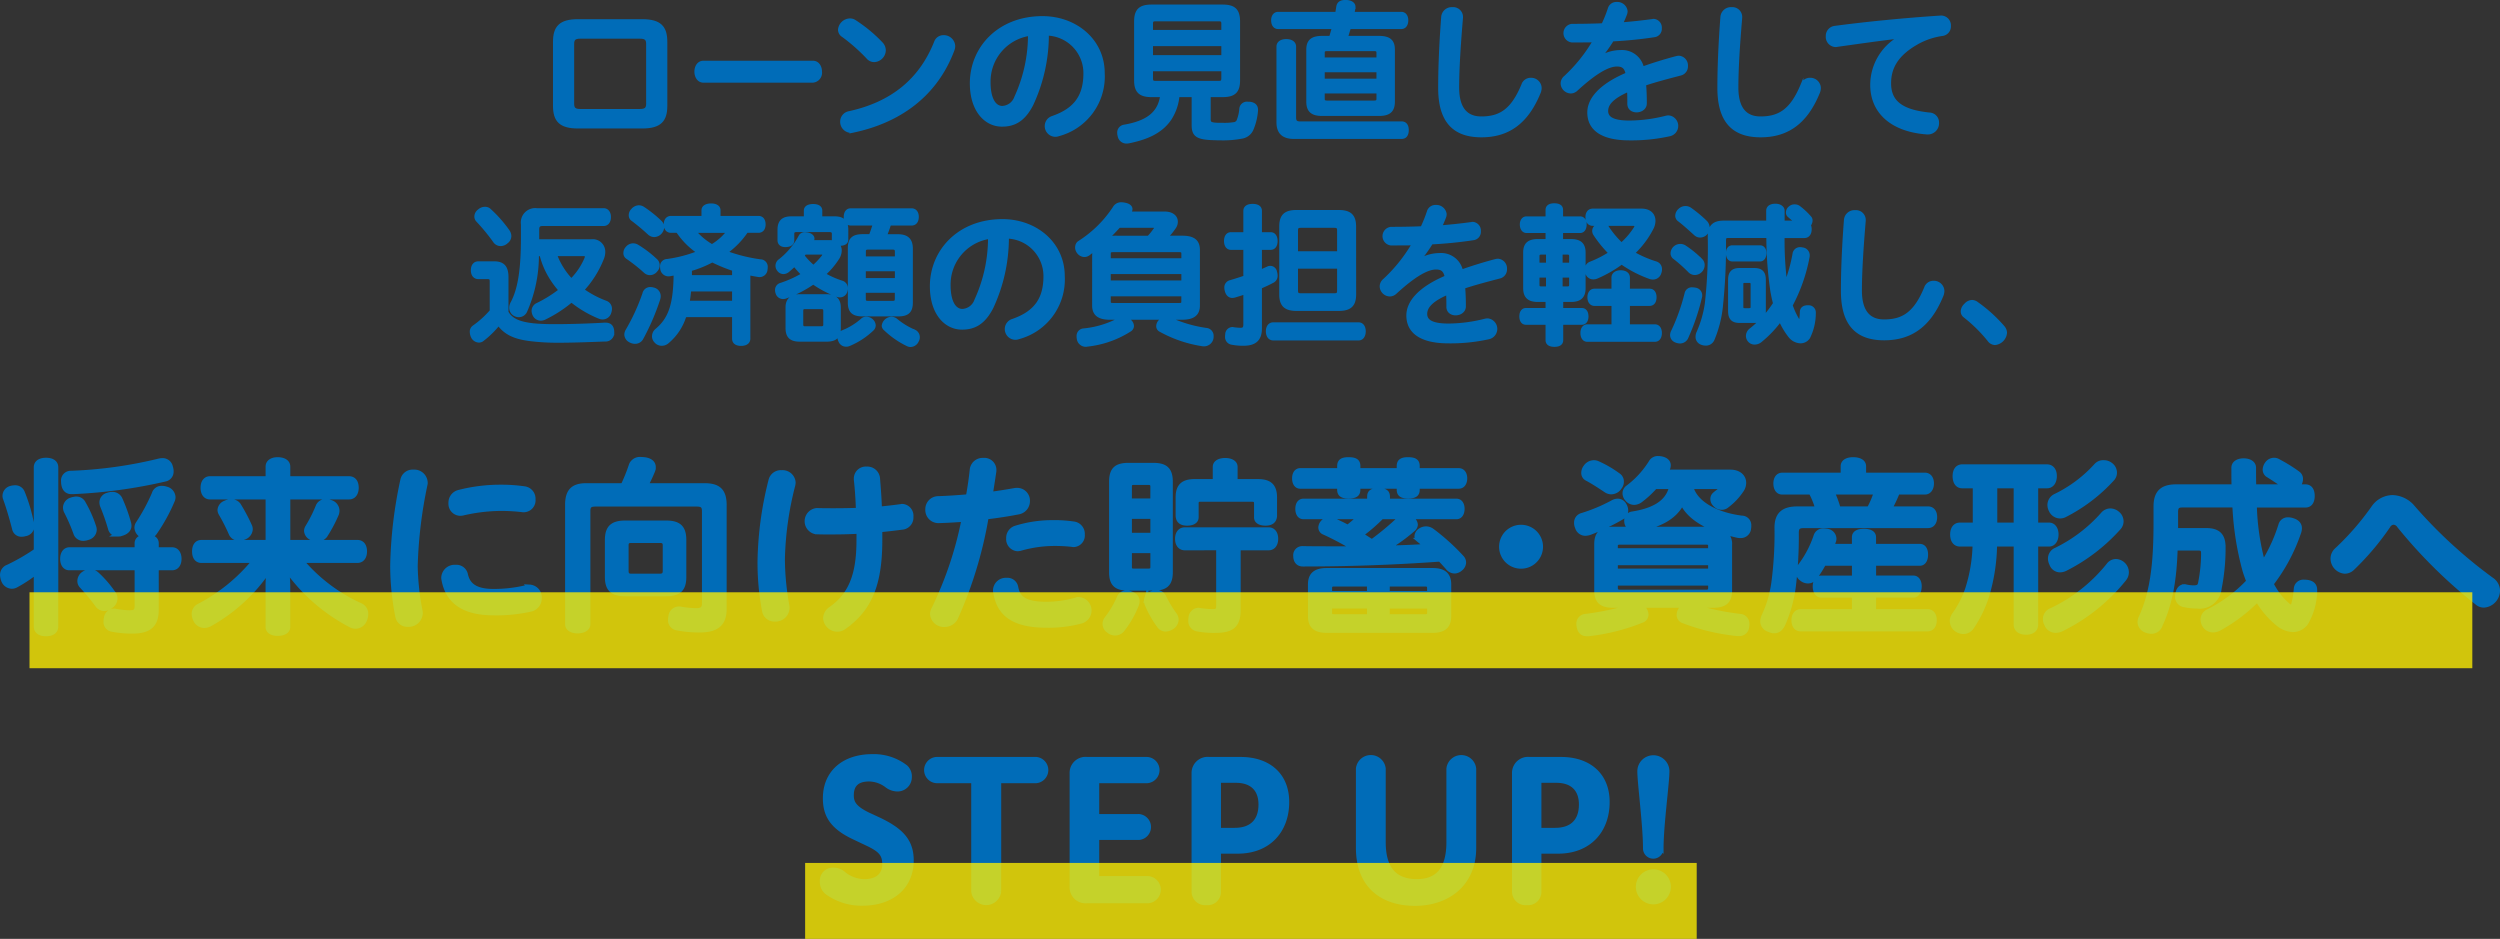
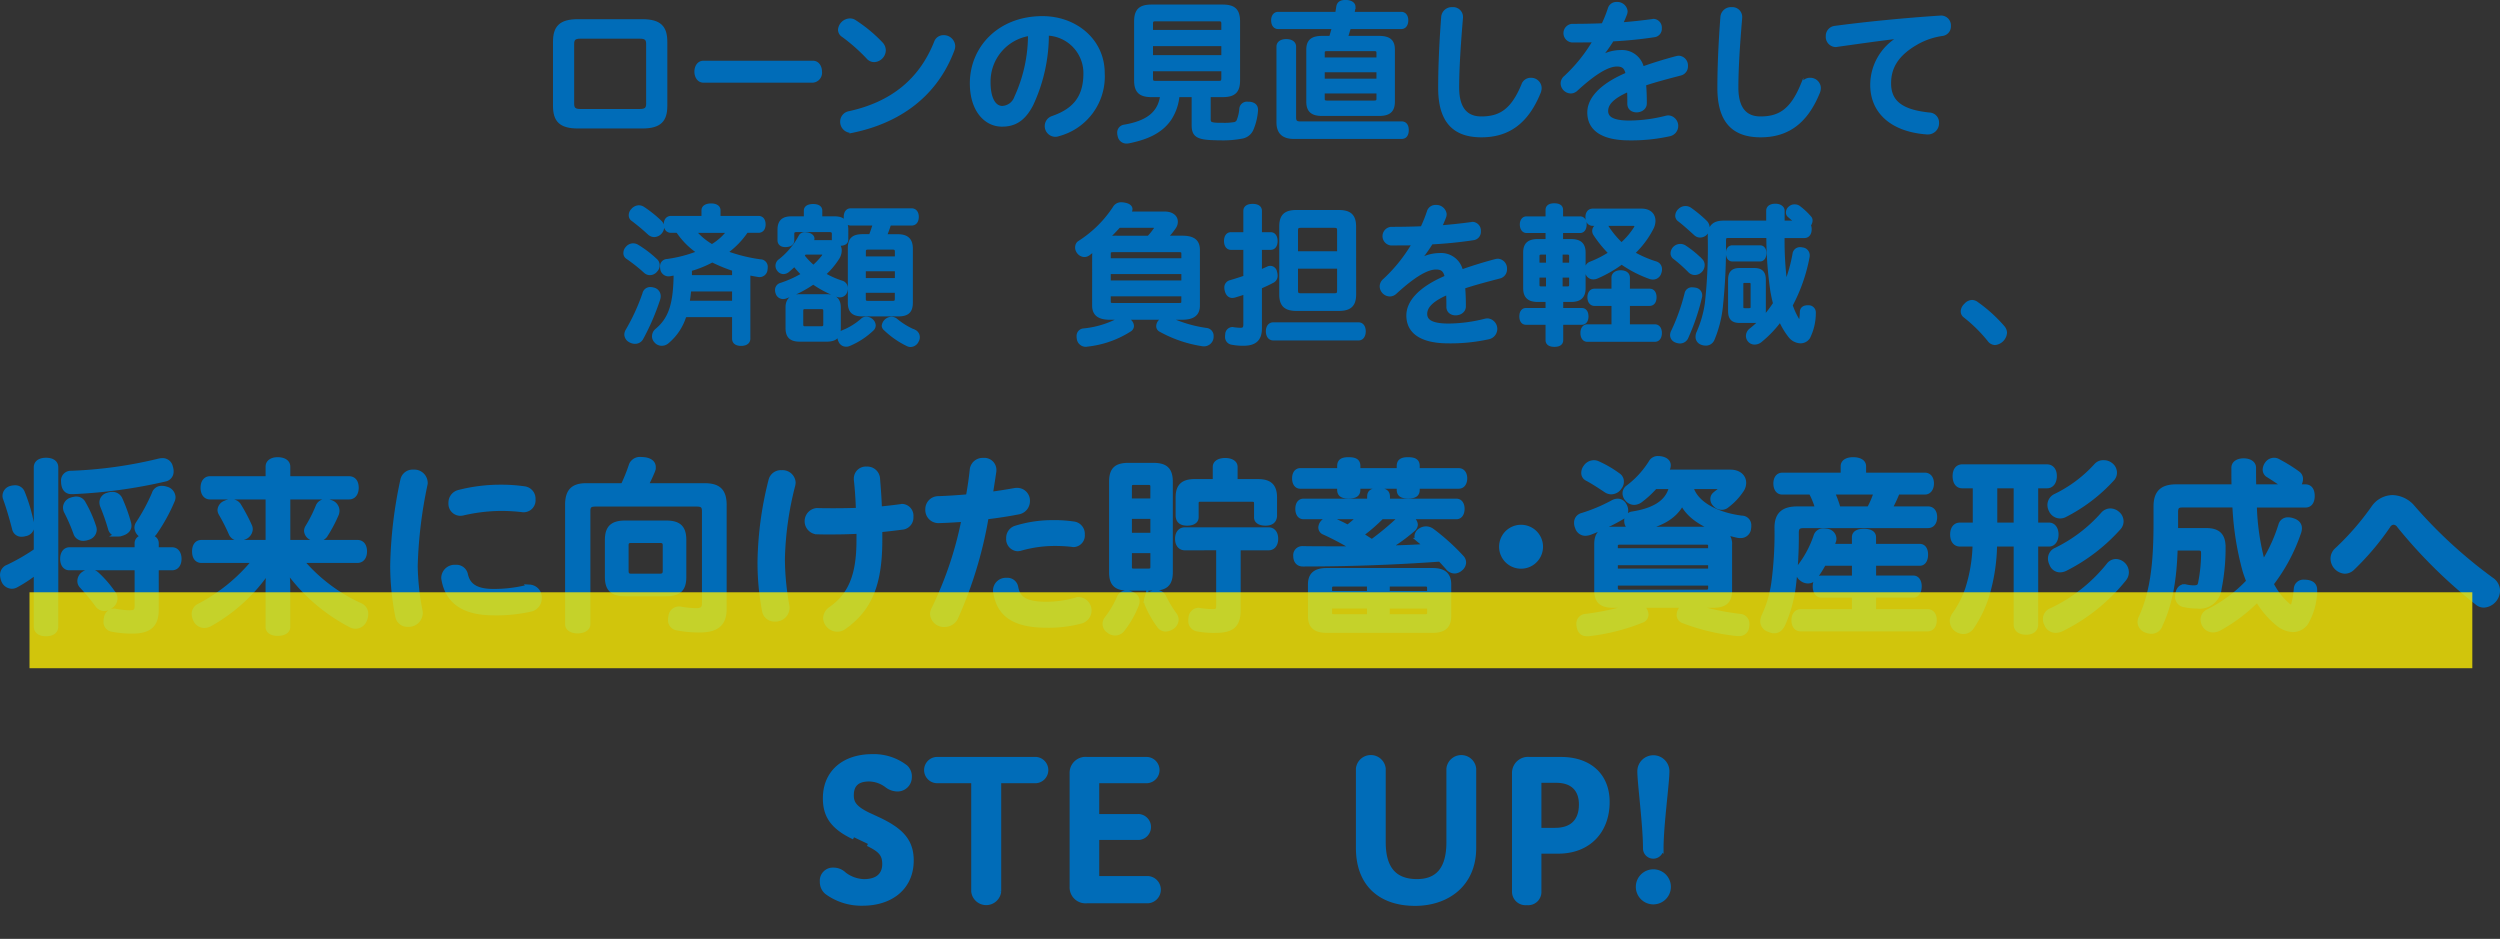
<svg xmlns="http://www.w3.org/2000/svg" width="344.842" height="129.508">
  <rect width="100%" height="100%" fill="#333333" stroke="none" />
  <g data-name="グループ 31701">
    <g data-name="グループ 31700" fill="#006cb8" stroke="#006cb8" stroke-miterlimit="10" stroke-width=".38">
      <path data-name="パス 53823" d="M88.583 2.835c2.478 0 3.275.924 3.275 2.94v8.818c0 2.016-.8 2.94-3.275 2.94h-8.86c-2.457 0-3.255-.924-3.255-2.94V5.775c0-2.016.8-2.94 3.255-2.94Zm-8.545 2.31c-.8 0-1.03.273-1.03.924v8.23c0 .652.232.924 1.03.924h8.23c.818 0 1.05-.272 1.05-.924v-8.23c0-.651-.232-.924-1.05-.924Z" />
      <path data-name="パス 53824" d="M112.124 8.568c.713 0 1.07.65 1.07 1.322a1.181 1.181 0 0 1-1.07 1.322h-15.1c-.693 0-1.051-.671-1.051-1.322 0-.672.358-1.322 1.051-1.322Z" />
      <path data-name="パス 53825" d="M121.618 6.005a1.41 1.41 0 0 1 .377.946 1.483 1.483 0 0 1-1.407 1.427 1.206 1.206 0 0 1-.923-.441 24.381 24.381 0 0 0-3.4-3 1 1 0 0 1-.483-.84 1.5 1.5 0 0 1 1.449-1.365 1.194 1.194 0 0 1 .63.168 19.99 19.99 0 0 1 3.757 3.105Zm7.431-.23a1.157 1.157 0 0 1 1.092-.734 1.378 1.378 0 0 1 1.428 1.322 1.637 1.637 0 0 1-.1.525c-2.372 6.34-7.495 9.889-13.753 11.211a.844.844 0 0 1-.314.043 1.343 1.343 0 0 1-1.322-1.387 1.273 1.273 0 0 1 1.092-1.238c5.789-1.281 9.778-4.43 11.877-9.742Z" />
      <path data-name="パス 53826" d="M142.344 14.423c-1.133 2.205-2.476 2.856-4.135 2.856-2.268 0-4.242-2.037-4.242-5.795 0-4.871 3.8-9.07 9.826-9.07 4.578 0 8.4 3.128 8.4 7.684a8.324 8.324 0 0 1-6.173 8.5 1.24 1.24 0 0 1-.462.084 1.289 1.289 0 0 1-1.26-1.322 1.261 1.261 0 0 1 .882-1.176c3.15-1.092 4.451-2.961 4.451-6.089a5.368 5.368 0 0 0-5.143-5.375 22.78 22.78 0 0 1-2.144 9.703Zm-5.9-3.107c0 2.457.84 3.485 1.806 3.485a2.046 2.046 0 0 0 1.847-1.385 20.579 20.579 0 0 0 1.89-8.651 6.558 6.558 0 0 0-5.542 6.558Z" />
      <path data-name="パス 53827" d="M158.851 13.208c-1.554 0-2.225-.546-2.225-2.121V2.961c0-1.6.671-2.141 2.225-2.141h9.784c1.575 0 2.226.546 2.226 2.141v8.126c0 1.575-.651 2.121-2.226 2.121h-1.826v3.211c0 .588.189.694 1.448.715h.484a8.587 8.587 0 0 0 1.511-.1.68.68 0 0 0 .545-.483 5.527 5.527 0 0 0 .336-1.511.865.865 0 0 1 .988-.82h.21c.713.064 1.007.42 1.007.924v.1a8.216 8.216 0 0 1-.587 2.5 1.862 1.862 0 0 1-1.366 1.175 13.8 13.8 0 0 1-2.918.252c-.273 0-.566 0-.882-.02-2.456-.043-3.023-.463-3.023-1.891v-4.051h-2.058a7 7 0 0 1-1.091 3.191c-1.3 1.932-3.444 2.708-5.649 3.171a1.9 1.9 0 0 1-.336.041 1.029 1.029 0 0 1-1.07-.86 1.466 1.466 0 0 1-.063-.42.9.9 0 0 1 .777-.945c3.044-.525 4.807-1.7 5.143-4.178Zm9.806-9.931c0-.42-.148-.526-.547-.526h-8.713c-.42 0-.546.106-.546.526v1.046h9.806Zm0 2.9h-9.806v1.618h9.806Zm-9.806 3.465v1.155c0 .441.126.546.546.546h8.713c.4 0 .547-.1.547-.546V9.642Z" />
      <path data-name="パス 53828" d="M193.289 1.823c.483 0 .776.4.776.986 0 .609-.293 1.008-.776 1.008h-7.139c-.126.441-.273.883-.4 1.323h4.451c1.407 0 2.015.483 2.015 1.7v7.182c0 1.28-.608 1.784-2.015 1.784h-7.83c-1.365 0-1.995-.5-1.995-1.784V6.84c0-1.217.63-1.7 1.995-1.7h1.155l.377-1.323h-7.6c-.483 0-.777-.4-.777-1.008 0-.588.294-.986.777-.986h8.068c.041-.315.1-.63.146-.924.084-.483.442-.714 1.03-.714h.209c.671.063 1.029.336 1.029.8a.386.386 0 0 1-.022.146c-.02.211-.084.463-.125.694Zm-14.782 17.154c-1.469 0-2.247-.631-2.247-2.121V6.442c0-.546.463-.862 1.156-.862.713 0 1.175.316 1.175.862v9.8c0 .5.21.694.714.694h14.026c.545 0 .8.4.8 1.008 0 .63-.252 1.029-.8 1.029Zm11.548-10.856v-.839c0-.336-.146-.42-.546-.42h-6.424c-.4 0-.546.084-.546.42v.839Zm0 2.918V9.78h-7.516v1.259Zm-7.516 2.583c0 .336.147.441.546.441h6.424c.4 0 .546-.1.546-.441v-.923h-7.516Z" />
      <path data-name="パス 53829" d="M201.083 12.074c0 3.023 1.3 4.177 3.232 4.177 2.562 0 4.263-.986 5.732-4.555a1.146 1.146 0 0 1 1.114-.777 1.262 1.262 0 0 1 1.3 1.217 1.79 1.79 0 0 1-.1.547c-1.722 4.283-4.367 6.068-8.021 6.068-3.716 0-5.773-1.932-5.773-6.615 0-2.771.125-5.963.42-9.826a1.267 1.267 0 0 1 1.344-1.133 1.168 1.168 0 0 1 1.28 1.155v.126c-.319 3.737-.528 7.054-.528 9.616Z" />
      <path data-name="パス 53830" d="M220.948 7.769a5.379 5.379 0 0 1 2.562-.672 2.9 2.9 0 0 1 3.065 2.268 59.405 59.405 0 0 1 4.7-1.448 1.633 1.633 0 0 1 .315-.042 1.153 1.153 0 0 1 1.05 1.238 1.092 1.092 0 0 1-.818 1.113c-1.764.462-3.381.882-4.955 1.406.084 1.008.1 1.828.1 2.625 0 1.323-2.331 1.47-2.309.042 0-.588 0-1.2-.042-1.827-2.372 1.029-2.982 1.975-2.982 2.835 0 .944.819 1.512 3.129 1.512a21.018 21.018 0 0 0 5.06-.672 1.828 1.828 0 0 1 .336-.042 1.268 1.268 0 0 1 .147 2.5 24.334 24.334 0 0 1-5.543.567c-3.927 0-5.627-1.448-5.627-3.653 0-1.764 1.448-3.695 5.291-5.333-.189-.882-.567-1.2-1.387-1.2-1.259 0-3.064 1.07-5.605 3.4a1.126 1.126 0 0 1-.777.316 1.24 1.24 0 0 1-1.2-1.2 1.159 1.159 0 0 1 .441-.882 21.758 21.758 0 0 0 3.99-4.976c-.756.02-1.512.02-2.227.02h-.86a1.1 1.1 0 0 1 .021-2.183c1.323 0 2.771-.021 4.262-.084a18.366 18.366 0 0 0 .882-2.2 1.027 1.027 0 0 1 1.05-.736 1.234 1.234 0 0 1 1.3 1.072 1.217 1.217 0 0 1-.063.378c-.168.441-.357.9-.588 1.365a77.83 77.83 0 0 0 4.3-.463.355.355 0 0 1 .147-.021 1.021 1.021 0 0 1 .924 1.113.977.977 0 0 1-.777 1.029 58.549 58.549 0 0 1-5.837.588 19.269 19.269 0 0 1-1.554 2.184Z" />
      <path data-name="パス 53831" d="M239.596 12.074c0 3.023 1.3 4.177 3.233 4.177 2.562 0 4.262-.986 5.732-4.555a1.145 1.145 0 0 1 1.113-.777 1.262 1.262 0 0 1 1.3 1.217 1.79 1.79 0 0 1-.1.547c-1.722 4.283-4.368 6.068-8.021 6.068-3.717 0-5.773-1.932-5.773-6.615 0-2.771.125-5.963.42-9.826a1.267 1.267 0 0 1 1.343-1.133 1.168 1.168 0 0 1 1.281 1.155v.126c-.319 3.737-.528 7.054-.528 9.616Z" />
      <path data-name="パス 53832" d="M261.877 5.145c-2.435.273-5.039.651-8.5 1.134a.585.585 0 0 1-.19.021 1.212 1.212 0 0 1-1.154-1.3 1.2 1.2 0 0 1 1.05-1.239c4.409-.588 9.532-1.091 14.633-1.427h.064a1.171 1.171 0 0 1 1.134 1.259 1.132 1.132 0 0 1-.987 1.176 9.908 9.908 0 0 0-3.527 1.2c-2.835 1.617-3.738 3.464-3.738 5.522 0 2.477 1.533 3.821 5.48 4.221a1.183 1.183 0 0 1 1.134 1.238 1.35 1.35 0 0 1-1.344 1.406h-.126c-4.976-.356-7.642-2.98-7.642-6.635a7.505 7.505 0 0 1 3.737-6.487Z" />
-       <path data-name="パス 53833" d="M69.948 43.055c.65 1.176 1.972 1.532 3.548 1.722.819.084 1.847.126 2.96.126h.671c2.164-.021 4.473-.1 6.279-.21h.1c.672 0 1.008.357 1.03 1.07v.043a1.01 1.01 0 0 1-1.092 1.112c-1.764.064-4.262.168-6.446.168a30.75 30.75 0 0 1-3.947-.231c-1.953-.252-3.318-.8-4.283-2.12a12.429 12.429 0 0 1-2.184 2.141.808.808 0 0 1-.525.19 1.05 1.05 0 0 1-.84-.483 1.662 1.662 0 0 1-.23-.8.84.84 0 0 1 .314-.694 13.191 13.191 0 0 0 2.436-2.2v-4.031c0-.44-.084-.546-.526-.546h-1.212c-.547 0-.862-.4-.862-1.029 0-.651.315-1.049.862-1.049h2.14c1.281 0 1.807.608 1.807 1.994Zm.146-11.212a1.292 1.292 0 0 1 .252.735 1.079 1.079 0 0 1-.462.84 1.226 1.226 0 0 1-.84.335 1.028 1.028 0 0 1-.86-.482 27.963 27.963 0 0 0-2.331-2.834.811.811 0 0 1-.231-.567 1.024 1.024 0 0 1 .441-.82 1.232 1.232 0 0 1 .84-.336.918.918 0 0 1 .672.274 17.669 17.669 0 0 1 2.519 2.855Zm4.053 3.3a19 19 0 0 1-1.639 7.831 1.05 1.05 0 0 1-.923.588 1.22 1.22 0 0 1-.588-.147 1.094 1.094 0 0 1-.567-.965 1.531 1.531 0 0 1 .147-.61c1.113-2.015 1.47-4.976 1.47-9.132v-1.744a1.8 1.8 0 0 1 2-2.057h9.216c.5 0 .82.42.82 1.029 0 .629-.316 1.049-.82 1.049h-8.444c-.463 0-.631.211-.631.651v1.554H81.6a1.535 1.535 0 0 1 1.7 1.574 2.323 2.323 0 0 1-.189.9 13.925 13.925 0 0 1-2.709 4.325 13.726 13.726 0 0 0 3.171 1.679.971.971 0 0 1 .651.946 1.576 1.576 0 0 1-.105.524 1.031 1.031 0 0 1-.987.736 1.11 1.11 0 0 1-.441-.084 15.106 15.106 0 0 1-3.863-2.268 17.548 17.548 0 0 1-3.657 2.373 1.22 1.22 0 0 1-.588.148 1.049 1.049 0 0 1-.9-.547 1.414 1.414 0 0 1-.168-.609.994.994 0 0 1 .568-.9 17.718 17.718 0 0 0 3.149-1.952 12.344 12.344 0 0 1-1.785-2.624 11.5 11.5 0 0 1-.84-2.268Zm2.5 0a10.257 10.257 0 0 0 2.162 3.464 9.2 9.2 0 0 0 1.995-2.96.972.972 0 0 0 .064-.273c0-.168-.127-.231-.379-.231Z" />
      <path data-name="パス 53834" d="M90.506 35.896a.914.914 0 0 1 .294.692 1 1 0 0 1-.294.736 1.092 1.092 0 0 1-.861.44 1.012 1.012 0 0 1-.672-.272 24 24 0 0 0-2.5-1.975.729.729 0 0 1-.294-.629 1.058 1.058 0 0 1 .294-.715 1.134 1.134 0 0 1 .861-.42 1.2 1.2 0 0 1 .588.168 15.038 15.038 0 0 1 2.584 1.975Zm.442 4.955a1.325 1.325 0 0 1-.064.4 32.217 32.217 0 0 1-2.351 5.459 1.06 1.06 0 0 1-.945.525 1.438 1.438 0 0 1-.693-.19 1.045 1.045 0 0 1-.588-.9 1.172 1.172 0 0 1 .168-.567 27.876 27.876 0 0 0 2.33-5.081.908.908 0 0 1 .9-.714 1.524 1.524 0 0 1 .419.063 1.028 1.028 0 0 1 .824 1.005Zm.146-10.267a1.072 1.072 0 0 1 .336.755 1.256 1.256 0 0 1-1.176 1.176 1.124 1.124 0 0 1-.734-.294 28.773 28.773 0 0 0-2.289-1.911.732.732 0 0 1-.314-.65 1.044 1.044 0 0 1 .314-.714 1.239 1.239 0 0 1 .9-.441 1.176 1.176 0 0 1 .568.168 16.772 16.772 0 0 1 2.395 1.911Zm3.4 12.975a7.58 7.58 0 0 1-2.394 3.632 1.208 1.208 0 0 1-.818.315 1.113 1.113 0 0 1-.862-.4 1.027 1.027 0 0 1-.294-.734 1.142 1.142 0 0 1 .42-.862c1.932-1.6 2.52-3.716 2.562-7.726l-.693.127a.962.962 0 0 1-1.155-.84 1.3 1.3 0 0 1-.021-.274.8.8 0 0 1 .777-.881 18.527 18.527 0 0 0 4.283-1.113 10.636 10.636 0 0 1-2.855-2.877h-.882c-.5 0-.819-.357-.819-.966s.315-.987.819-.987h4.388v-.965c0-.483.463-.756 1.134-.756s1.113.273 1.113.756v.965h5.417c.5 0 .8.358.8.987 0 .588-.294.966-.8.966h-1.617a11.382 11.382 0 0 1-2.792 2.877 22.314 22.314 0 0 0 4.661 1.155.835.835 0 0 1 .84.923.977.977 0 0 1-.022.252.911.911 0 0 1-.924.9.579.579 0 0 1-.188-.021c-.441-.063-.84-.147-1.26-.231v8.924c0 .525-.42.818-1.092.818s-1.05-.293-1.05-.818v-3.15Zm.651-3.548a14.928 14.928 0 0 1-.211 1.658h6.237v-1.658Zm6.025-2.814a20.93 20.93 0 0 1-2.918-1.2 15.055 15.055 0 0 1-3 1.217v.924h5.919Zm-5.312-5.27a8.807 8.807 0 0 0 2.351 1.953 7.861 7.861 0 0 0 2.206-1.953Z" />
      <path data-name="パス 53835" d="M116.819 33.061c0 .42-.358.651-.945.651a1.287 1.287 0 0 1-.294-.021 1.185 1.185 0 0 1 .336.882 2.018 2.018 0 0 1-.378 1.112 10.491 10.491 0 0 1-1.827 2.143 12.108 12.108 0 0 0 2.415 1.07.86.86 0 0 1 .629.882 1.292 1.292 0 0 1-.063.4.857.857 0 0 1-.84.651 1.211 1.211 0 0 1-.377-.063 14.83 14.83 0 0 1-3.3-1.723 16.644 16.644 0 0 1-3.8 1.954 1.176 1.176 0 0 1-.376.062.887.887 0 0 1-.84-.672 1.157 1.157 0 0 1-.064-.377.815.815 0 0 1 .588-.8 15.187 15.187 0 0 0 3.024-1.364 15.958 15.958 0 0 1-1.134-1.26c-.274.273-.567.525-.862.777a1.057 1.057 0 0 1-.65.252.869.869 0 0 1-.693-.377.906.906 0 0 1 .211-1.344 10.641 10.641 0 0 0 2.728-3.234.732.732 0 0 1 .735-.441 2.932 2.932 0 0 1 .378.042c.483.106.735.358.735.651a.755.755 0 0 1-.105.336l-.042.063h2.463a2.348 2.348 0 0 1 .567.063.516.516 0 0 1-.106-.315v-.8c0-.336-.188-.441-.566-.441h-4.43c-.4 0-.567.1-.567.441v.9c0 .441-.357.735-1.05.735-.546 0-.882-.294-.882-.735v-1.469c0-1.135.525-1.659 1.7-1.659h1.932v-.988c0-.461.42-.713 1.092-.713s1.071.252 1.071.713v.988h1.911c1.154 0 1.68.524 1.68 1.659Zm-2.835 7.706c1.28 0 1.806.609 1.806 1.637v2.855c0 1.2-.526 1.68-1.806 1.68h-3.632c-1.26 0-1.807-.482-1.807-1.7v-2.835c0-1.028.547-1.637 1.807-1.637Zm-.756 4.43c.378 0 .524-.106.524-.462v-1.827c0-.377-.146-.461-.524-.461h-2.12c-.379 0-.5.084-.5.461v1.827c0 .356.125.462.5.462Zm-2.2-10.268c-.084.106-.168.232-.252.336a9.469 9.469 0 0 0 1.428 1.491 10.66 10.66 0 0 0 1.26-1.323.7.7 0 0 0 .167-.336c0-.125-.1-.168-.335-.168Zm8.461 8.946a1.118 1.118 0 0 1 .756.293.985.985 0 0 1 .357.714.76.76 0 0 1-.231.545 10.536 10.536 0 0 1-3.234 2.121.94.94 0 0 1-.42.084.924.924 0 0 1-.881-.588 1.032 1.032 0 0 1-.126-.482.849.849 0 0 1 .462-.8 9.136 9.136 0 0 0 2.75-1.679.79.79 0 0 1 .563-.208Zm-2.142-12.956c-.5 0-.776-.377-.776-.986s.272-1.008.776-1.008h8.4c.5 0 .8.4.8.987 0 .609-.294 1.007-.8 1.007h-3.024q-.252.819-.567 1.575h1.639c1.364 0 1.931.567 1.931 1.847v7.391c0 1.26-.547 1.723-1.847 1.723h-4.872c-1.323 0-1.869-.463-1.869-1.723v-7.5c0-1.28.546-1.743 1.869-1.743h1.029c.21-.525.378-1.049.546-1.575Zm6.279 4.641v-.861c0-.336-.148-.462-.5-.462h-3.4c-.336 0-.482.126-.482.462v.861Zm0 2.981v-1.318h-4.389v1.323Zm-4.389 2.687c0 .357.146.463.482.463h3.4c.356 0 .5-.106.5-.463V40.2h-4.389Zm6.949 4.451a.931.931 0 0 1 .5.84 1 1 0 0 1-.146.525 1.069 1.069 0 0 1-.924.63.894.894 0 0 1-.4-.084 11.9 11.9 0 0 1-3.171-2.2.622.622 0 0 1-.231-.483 1.225 1.225 0 0 1 1.135-1.028 1.086 1.086 0 0 1 .629.209 10.12 10.12 0 0 0 2.604 1.591Z" />
-       <path data-name="パス 53836" d="M136.833 42.423c-1.135 2.205-2.479 2.856-4.137 2.856-2.268 0-4.241-2.037-4.241-5.795 0-4.871 3.8-9.07 9.826-9.07 4.577 0 8.4 3.128 8.4 7.684a8.325 8.325 0 0 1-6.173 8.5 1.237 1.237 0 0 1-.462.084 1.289 1.289 0 0 1-1.259-1.322 1.258 1.258 0 0 1 .882-1.176c3.149-1.092 4.451-2.961 4.451-6.089a5.369 5.369 0 0 0-5.145-5.375 22.828 22.828 0 0 1-2.142 9.703Zm-5.9-3.107c0 2.457.84 3.485 1.806 3.485a2.045 2.045 0 0 0 1.847-1.385 20.579 20.579 0 0 0 1.89-8.651 6.557 6.557 0 0 0-5.544 6.558Z" />
      <path data-name="パス 53837" d="M150.839 35.433a5.146 5.146 0 0 1 .084-.965c-.252.209-.524.42-.776.609a1.017 1.017 0 0 1-.567.188 1.111 1.111 0 0 1-.882-.5 1.03 1.03 0 0 1-.21-.629 1.2 1.2 0 0 1 .042-.295.777.777 0 0 1 .357-.461 16.073 16.073 0 0 0 4.787-4.724 1.1 1.1 0 0 1 1.008-.567 2.354 2.354 0 0 1 .5.063c.524.1.84.357.84.693a.732.732 0 0 1-.148.42l-.063.1h4.787c1.155 0 1.68.567 1.68 1.218a1.366 1.366 0 0 1-.273.818 8.58 8.58 0 0 1-1.071 1.3h2.163c1.532 0 2.226.545 2.226 1.784v7.663c0 1.176-.694 1.764-2.226 1.764h-2.079a1.989 1.989 0 0 1 .631.168 18.1 18.1 0 0 0 4.744 1.343.9.9 0 0 1 .819.967 1.545 1.545 0 0 1-.02.293 1.155 1.155 0 0 1-1.344.883 17.349 17.349 0 0 1-5.795-1.975.661.661 0 0 1-.379-.608 1.074 1.074 0 0 1 .336-.736 1.1 1.1 0 0 1 .694-.335h-5.4a1.243 1.243 0 0 1 .609.378 1.033 1.033 0 0 1 .315.672.733.733 0 0 1-.377.609 13.662 13.662 0 0 1-5.922 2.057.438.438 0 0 1-.168.022 1.064 1.064 0 0 1-1.049-.987 1.2 1.2 0 0 1-.021-.273.837.837 0 0 1 .8-.9 13.068 13.068 0 0 0 4.787-1.428 1.056 1.056 0 0 1 .356-.147h-1.553c-1.554 0-2.247-.588-2.247-1.764Zm3.528-4.2c-.484.525-.966 1.051-1.491 1.533a7.744 7.744 0 0 1 1.2-.062h4.345a7.665 7.665 0 0 0 .82-1.008.543.543 0 0 0 .147-.295c0-.125-.127-.168-.379-.168Zm8.776 4.578v-.84c0-.295-.146-.379-.482-.379h-9.134c-.357 0-.5.084-.5.379v.84Zm0 1.805h-10.12v1.259h10.12Zm-10.12 3.066v.9c0 .336.147.4.5.4h9.134c.336 0 .482-.063.482-.4v-.9Z" />
      <path data-name="パス 53838" d="M173.876 37.386c.336-.146.672-.294.988-.441a.753.753 0 0 1 1.092.567 1.635 1.635 0 0 1 .084.525.859.859 0 0 1-.526.819c-.5.272-1.05.524-1.638.776v5.67c0 1.512-.735 2.2-2.351 2.2a8.056 8.056 0 0 1-1.638-.147.874.874 0 0 1-.714-.944 1.2 1.2 0 0 1 .021-.273.828.828 0 0 1 .777-.84.355.355 0 0 1 .147.021 8.169 8.169 0 0 0 .987.084c.462 0 .588-.168.588-.693v-4.283c-.483.147-.966.315-1.428.441a1.28 1.28 0 0 1-.272.042c-.4 0-.736-.274-.862-.819a1.57 1.57 0 0 1-.062-.42.829.829 0 0 1 .65-.84c.63-.189 1.3-.4 1.974-.63v-3.926h-1.89c-.5 0-.777-.42-.777-1.029s.273-1.029.777-1.029h1.89v-3.128c0-.5.4-.777 1.092-.777s1.091.273 1.091.777v3.128h1.386c.5 0 .778.42.778 1.029s-.274 1.029-.778 1.029h-1.386Zm1.764 9.385c-.546 0-.84-.461-.84-1.07s.294-1.05.84-1.05h11.758c.5 0 .8.44.8 1.05s-.294 1.07-.8 1.07Zm11.234-6.172c0 1.553-.694 2.1-2.227 2.1h-5.776c-1.534 0-2.226-.547-2.226-2.1v-9.344c0-1.553.672-2.1 2.2-2.1h5.795c1.533 0 2.227.546 2.227 2.1Zm-2.248-8.734c0-.547-.147-.631-.629-.631h-4.514c-.483 0-.631.084-.631.631v2.98h5.774Zm-5.774 5v3.15c0 .545.148.629.631.629h4.514c.482 0 .629-.084.629-.629v-3.15Z" />
      <path data-name="パス 53839" d="M195.989 35.769a5.379 5.379 0 0 1 2.562-.672 2.9 2.9 0 0 1 3.065 2.268 59.405 59.405 0 0 1 4.7-1.448 1.633 1.633 0 0 1 .315-.042 1.153 1.153 0 0 1 1.05 1.238 1.092 1.092 0 0 1-.818 1.113c-1.764.462-3.381.882-4.955 1.406.084 1.008.1 1.828.1 2.625 0 1.323-2.331 1.47-2.309.042 0-.588 0-1.2-.042-1.827-2.372 1.029-2.982 1.975-2.982 2.835 0 .944.819 1.512 3.129 1.512a21.018 21.018 0 0 0 5.06-.672 1.828 1.828 0 0 1 .336-.042 1.268 1.268 0 0 1 .147 2.5 24.334 24.334 0 0 1-5.543.567c-3.927 0-5.627-1.448-5.627-3.653 0-1.764 1.448-3.695 5.291-5.333-.189-.882-.567-1.2-1.387-1.2-1.259 0-3.064 1.07-5.605 3.4a1.126 1.126 0 0 1-.777.316 1.24 1.24 0 0 1-1.2-1.2 1.159 1.159 0 0 1 .441-.882 21.758 21.758 0 0 0 3.99-4.976c-.756.02-1.512.02-2.227.02h-.86a1.1 1.1 0 0 1 .021-2.183c1.323 0 2.771-.021 4.262-.084a18.366 18.366 0 0 0 .882-2.2 1.027 1.027 0 0 1 1.05-.736 1.234 1.234 0 0 1 1.3 1.072 1.217 1.217 0 0 1-.063.378c-.168.441-.357.9-.588 1.365a77.83 77.83 0 0 0 4.3-.463.355.355 0 0 1 .147-.021 1.021 1.021 0 0 1 .924 1.113.977.977 0 0 1-.777 1.029 58.549 58.549 0 0 1-5.837.588 19.269 19.269 0 0 1-1.554 2.184Z" />
      <path data-name="パス 53840" d="M210.565 31.949c-.463 0-.735-.42-.735-.988 0-.524.272-.923.735-.923h2.812v-1.072c0-.482.358-.734 1.008-.734.694 0 1.03.252 1.03.734v1.072h2.541c.461 0 .712.4.712.923 0 .568-.251.988-.712.988h-2.541v1.217h1.281c1.176 0 1.826.441 1.826 1.679v4.914c0 1.239-.65 1.7-1.826 1.7h-1.26v1.217h2.75c.482 0 .734.4.734.966s-.252.966-.734.966h-2.75v2.309c0 .484-.357.736-1.029.736-.651 0-1.03-.252-1.03-.736v-2.309h-2.9c-.463 0-.715-.4-.715-.966s.252-.966.715-.966h2.9v-1.217h-1.259c-1.176 0-1.826-.462-1.826-1.7v-4.936c0-1.218.65-1.659 1.826-1.659h1.259v-1.217Zm2.057 2.98c-.293 0-.461.084-.461.4v1.091h1.28v-1.491Zm.819 3.171h-1.28v1.176c0 .356.168.42.461.42h.819Zm1.911-1.68h1.28v-1.091c0-.316-.147-.4-.462-.4h-.818Zm.818 3.276c.315 0 .462-.064.462-.42V38.1h-1.28v1.6Zm3.758 2.309c-.482 0-.776-.42-.776-1.007 0-.567.294-.987.776-.987h2.543v-1.722c0-.525.462-.819 1.071-.819.651 0 1.091.294 1.091.819v1.722h2.9c.524 0 .776.42.776.987 0 .587-.252 1.007-.776 1.007h-2.9v2.918h3.612c.525 0 .8.42.8 1.008 0 .61-.274 1.029-.8 1.029h-9.28c-.5 0-.777-.419-.777-1.029 0-.588.274-1.008.777-1.008h3.506v-2.918Zm-.23-11.044c-.526 0-.819-.4-.819-1.007 0-.588.293-.988.819-.988h6.74c1.133 0 1.721.652 1.721 1.492a2.235 2.235 0 0 1-.252 1.007 12.555 12.555 0 0 1-2.582 3.444 15.548 15.548 0 0 0 3.045 1.323.908.908 0 0 1 .692.9 1.282 1.282 0 0 1-.084.483 1 1 0 0 1-.944.756 1.307 1.307 0 0 1-.484-.084 16.39 16.39 0 0 1-3.863-1.995 17.461 17.461 0 0 1-3.359 1.932 1.368 1.368 0 0 1-.546.126.936.936 0 0 1-.9-.63 1.8 1.8 0 0 1-.1-.566.919.919 0 0 1 .609-.883 14.454 14.454 0 0 0 2.666-1.364 16.211 16.211 0 0 1-2.1-2.583.9.9 0 0 1-.147-.483.856.856 0 0 1 .588-.777 1.747 1.747 0 0 1 .293-.1Zm1.49 0a.95.95 0 0 1 .609.462 12.725 12.725 0 0 0 1.87 2.226 10.467 10.467 0 0 0 1.868-2.184.637.637 0 0 0 .1-.272c0-.148-.125-.232-.42-.232Z" />
      <path data-name="パス 53841" d="M234.609 40.723a.945.945 0 0 1-.021.232 30.171 30.171 0 0 1-1.869 5.543 1.053 1.053 0 0 1-.986.692 1.545 1.545 0 0 1-.567-.125.9.9 0 0 1-.609-.84 1.119 1.119 0 0 1 .147-.547 27.446 27.446 0 0 0 1.847-5.185.829.829 0 0 1 .882-.672 2.9 2.9 0 0 1 .4.042.887.887 0 0 1 .776.86Zm.063-4.849a.983.983 0 0 1 .273.713 1.186 1.186 0 0 1-1.155 1.156 1.044 1.044 0 0 1-.713-.274 20.383 20.383 0 0 0-2.143-1.91.752.752 0 0 1-.314-.631 1.131 1.131 0 0 1 .336-.756 1.183 1.183 0 0 1 .818-.336 1.153 1.153 0 0 1 .672.211 13.941 13.941 0 0 1 2.225 1.828Zm.609-5.291a1.174 1.174 0 0 1 .356.839 1.139 1.139 0 0 1-.336.819 1.1 1.1 0 0 1-.8.336.993.993 0 0 1-.693-.293c-.672-.61-1.554-1.408-2.246-1.932a.747.747 0 0 1-.295-.609 1.1 1.1 0 0 1 .357-.756 1.2 1.2 0 0 1 .862-.378 1.159 1.159 0 0 1 .672.21 17.405 17.405 0 0 1 2.123 1.765Zm12.409.042a27.457 27.457 0 0 0-.924-.82.6.6 0 0 1-.231-.5.876.876 0 0 1 .356-.692.939.939 0 0 1 .672-.232 1.009 1.009 0 0 1 .567.168 9.721 9.721 0 0 1 1.533 1.428.615.615 0 0 1 .168.442 1.1 1.1 0 0 1-.231.629 1.632 1.632 0 0 1 .106.588c0 .588-.3 1.008-.8 1.008h-2.935a46.566 46.566 0 0 0 .358 6.4 21.882 21.882 0 0 0 1.113-4.009.849.849 0 0 1 .881-.756 1.611 1.611 0 0 1 .315.042.9.9 0 0 1 .8.9.942.942 0 0 1-.021.231 23.146 23.146 0 0 1-2.33 6.656 10.032 10.032 0 0 0 1.2 2.435 8.506 8.506 0 0 0 .168-1.511c.02-.526.4-.736.9-.736h.084a.8.8 0 0 1 .84.84v.042a7.6 7.6 0 0 1-.777 3.36 1.339 1.339 0 0 1-1.155.629 1.984 1.984 0 0 1-1.469-.755 10.493 10.493 0 0 1-1.324-2.2 15.486 15.486 0 0 1-2.687 2.813 1.3 1.3 0 0 1-.84.315.981.981 0 0 1-.734-.315 1 1 0 0 1-.274-.692 1.122 1.122 0 0 1 .463-.882 14.376 14.376 0 0 0 3.276-3.612c-.148-.5-.252-1.049-.358-1.6a52.022 52.022 0 0 1-.566-7.6h-5.375c-.484 0-.568.084-.568.588a79.621 79.621 0 0 1-.44 9.154 16.088 16.088 0 0 1-1.135 4.41 1.077 1.077 0 0 1-1.028.693 1.58 1.58 0 0 1-.609-.127.935.935 0 0 1-.609-.924 1.385 1.385 0 0 1 .126-.566 15.122 15.122 0 0 0 1.155-4.01 69.258 69.258 0 0 0 .4-9.2c0-1.469.63-2.036 2.037-2.036h6.025v-1.554c0-.526.462-.778 1.071-.778.63 0 1.091.316 1.091.778v1.554Zm-8.734 5.249c-.463 0-.694-.4-.694-.946 0-.524.231-.9.694-.9h3.82c.441 0 .693.378.693.9s-.252.946-.693.946Zm4.429 7.033c0 1.029-.441 1.449-1.406 1.449h-2.016c-.966 0-1.407-.42-1.407-1.449v-4.3c0-1.028.441-1.448 1.407-1.448h2.016c.965 0 1.406.42 1.406 1.448Zm-3.107-.609c0 .316.105.4.4.4h.568c.294 0 .42-.084.42-.4v-3.065c0-.336-.126-.4-.42-.4h-.568c-.293 0-.4.063-.4.4Z" />
-       <path data-name="パス 53842" d="M256.637 40.074c0 3.023 1.3 4.177 3.235 4.177 2.56 0 4.261-.986 5.731-4.555a1.145 1.145 0 0 1 1.112-.777 1.263 1.263 0 0 1 1.3 1.217 1.824 1.824 0 0 1-.1.547c-1.722 4.283-4.368 6.068-8.021 6.068-3.716 0-5.774-1.932-5.774-6.615 0-2.771.127-5.963.42-9.826a1.268 1.268 0 0 1 1.343-1.133 1.168 1.168 0 0 1 1.282 1.155v.126c-.317 3.737-.528 7.054-.528 9.616Z" />
      <path data-name="パス 53843" d="M272.01 41.564a1.176 1.176 0 0 1 .715.273 20.177 20.177 0 0 1 3.611 3.276 1.249 1.249 0 0 1 .315.8 1.637 1.637 0 0 1-1.47 1.491 1.083 1.083 0 0 1-.84-.463 20.583 20.583 0 0 0-3.339-3.3.845.845 0 0 1-.356-.692 1.277 1.277 0 0 1 .44-.9 1.3 1.3 0 0 1 .924-.485Z" />
    </g>
  </g>
  <g data-name="グループ 31703">
    <g data-name="グループ 31702" fill="#006cb8" stroke="#006cb8" stroke-miterlimit="10" stroke-width=".626">
      <path data-name="パス 53844" d="M4.971 64.467c0-.649.521-1.013 1.379-1.013s1.378.364 1.378 1.013v21.946c0 .675-.52 1.04-1.378 1.04s-1.379-.365-1.379-1.04v-7.49a18.716 18.716 0 0 1-2.756 1.821 1.189 1.189 0 0 1-.572.155 1.265 1.265 0 0 1-1.17-.857 2.2 2.2 0 0 1-.156-.754 1.175 1.175 0 0 1 .78-1.093 28.094 28.094 0 0 0 3.874-2.236ZM2.086 67.25a1.074 1.074 0 0 1 1.04.728 22.434 22.434 0 0 1 1.248 4.238 2.027 2.027 0 0 1 .051.364 1.094 1.094 0 0 1-.935 1.066 1.78 1.78 0 0 1-.494.078.986.986 0 0 1-1.015-.78c-.338-1.326-.779-2.86-1.248-4.16a1.041 1.041 0 0 1-.077-.39 1.119 1.119 0 0 1 .857-1.066 2.506 2.506 0 0 1 .569-.078Zm19.5 16.848c0 2.158-1.015 2.99-3.355 2.99a14.453 14.453 0 0 1-2.782-.259 1.043 1.043 0 0 1-.858-1.145 1.152 1.152 0 0 1 .052-.39 1.113 1.113 0 0 1 1.066-1.04.7.7 0 0 1 .234.027 11.253 11.253 0 0 0 1.872.208c.858 0 1.066-.183 1.066-.988v-5.149h-9.31c-.6 0-.962-.519-.962-1.273 0-.729.364-1.275.962-1.275h9.308v-.858c0-.6.546-.91 1.248-.936a1.718 1.718 0 0 1-.572-.156 1.274 1.274 0 0 1-.7-1.066 1.121 1.121 0 0 1 .208-.624 26.406 26.406 0 0 0 2.185-4.056 1.066 1.066 0 0 1 1.04-.78 1.745 1.745 0 0 1 .624.1 1.24 1.24 0 0 1 .987 1.144 1.176 1.176 0 0 1-.077.416 24.128 24.128 0 0 1-2.471 4.5 1.294 1.294 0 0 1-.91.546c.676.052 1.145.338 1.145.91v.858h2.155c.624 0 .987.546.987 1.275 0 .754-.363 1.273-.987 1.273h-2.158Zm.832-20.593a1.122 1.122 0 0 1 1.118.911 1.727 1.727 0 0 1 .1.6 1.065 1.065 0 0 1-.858 1.092 69.424 69.424 0 0 1-12.766 1.742h-.131c-.7 0-1.091-.442-1.143-1.3v-.129a1.028 1.028 0 0 1 1.066-1.17 60.066 60.066 0 0 0 12.038-1.664 2.312 2.312 0 0 1 .573-.082Zm-11.883 5.3a1.085 1.085 0 0 1 .988.624 16.907 16.907 0 0 1 1.43 3.224 1.3 1.3 0 0 1 .078.416 1.169 1.169 0 0 1-.884 1.093 2.1 2.1 0 0 1-.65.129 1.074 1.074 0 0 1-1.066-.754 25.578 25.578 0 0 0-1.274-2.938 1.271 1.271 0 0 1-.156-.6 1.157 1.157 0 0 1 .858-1.066 2.21 2.21 0 0 1 .673-.123Zm5.1 13a1.208 1.208 0 0 1 .26.754 1.265 1.265 0 0 1-.572 1.04 1.42 1.42 0 0 1-.936.364 1.145 1.145 0 0 1-.936-.467 27.86 27.86 0 0 0-2.21-2.678 1.012 1.012 0 0 1-.26-.677 1.263 1.263 0 0 1 .6-1.04 1.632 1.632 0 0 1 .858-.26 1.409 1.409 0 0 1 .936.364 15.142 15.142 0 0 1 2.253 2.605Zm.6-8.112a1 1 0 0 1-1.014-.754 30.2 30.2 0 0 0-1.066-3.068 1.523 1.523 0 0 1-.13-.572 1.063 1.063 0 0 1 .806-1.014 2.195 2.195 0 0 1 .677-.13 1.184 1.184 0 0 1 1.065.675 22.466 22.466 0 0 1 1.2 3.329 1.525 1.525 0 0 1 .052.338c0 .546-.39.91-.988 1.092a1.7 1.7 0 0 1-.611.109Z" />
      <path data-name="パス 53845" d="M49.298 74.79c.651 0 1.014.494 1.014 1.274 0 .754-.363 1.274-1.014 1.274h-7.727a23.108 23.108 0 0 0 8.217 6.188 1.274 1.274 0 0 1 .7 1.2 2.084 2.084 0 0 1-.208.859 1.366 1.366 0 0 1-1.223.832 1.419 1.419 0 0 1-.7-.182 24.852 24.852 0 0 1-8.814-7.7 16.973 16.973 0 0 1 .182 2.289v5.668c0 .572-.572.91-1.43.91-.806 0-1.352-.338-1.352-.91v-5.591a15.074 15.074 0 0 1 .181-2.366 23.526 23.526 0 0 1-8.164 7.566 1.626 1.626 0 0 1-.754.208 1.338 1.338 0 0 1-1.248-.806 1.966 1.966 0 0 1-.208-.805 1.248 1.248 0 0 1 .729-1.145 24.093 24.093 0 0 0 7.618-6.214h-7.302c-.65 0-.988-.494-.988-1.274s.338-1.274.988-1.274h9.153v-6.214h-7.983c-.624 0-.988-.52-.988-1.3 0-.754.364-1.275.988-1.275h7.983v-1.637c0-.624.546-.988 1.352-.988.858 0 1.43.364 1.43.988v1.637h8.425c.649 0 1.013.495 1.013 1.275 0 .754-.364 1.3-1.013 1.3H39.73v6.214Zm-17.421-5.616a1.193 1.193 0 0 1 1.041.494 23.978 23.978 0 0 1 1.534 2.886 1.021 1.021 0 0 1 .1.468 1.275 1.275 0 0 1-.91 1.118 2.209 2.209 0 0 1-.677.13 1.139 1.139 0 0 1-1.092-.65 26.17 26.17 0 0 0-1.429-2.808 1.059 1.059 0 0 1-.13-.468 1.14 1.14 0 0 1 .78-.988 1.784 1.784 0 0 1 .783-.182Zm10.375 4.056a1.06 1.06 0 0 1 .13-.468 19.474 19.474 0 0 0 1.482-2.938 1.133 1.133 0 0 1 1.093-.676 1.92 1.92 0 0 1 .649.13 1.241 1.241 0 0 1 .91 1.144 1.443 1.443 0 0 1-.078.468 19.644 19.644 0 0 1-1.586 2.99 1.309 1.309 0 0 1-1.066.494 2.309 2.309 0 0 1-.78-.156 1.151 1.151 0 0 1-.754-.988Z" />
      <path data-name="パス 53846" d="M57.02 65.091a1.541 1.541 0 0 1 1.664 1.483.889.889 0 0 1-.026.26 61.824 61.824 0 0 0-1.353 11.232 34.463 34.463 0 0 0 .677 6.215 1.531 1.531 0 0 1 .025.338 1.635 1.635 0 0 1-1.742 1.534 1.368 1.368 0 0 1-1.43-1.118 36.575 36.575 0 0 1-.7-6.969 60.559 60.559 0 0 1 1.4-11.856 1.409 1.409 0 0 1 1.485-1.119Zm16.042 15.862a1.443 1.443 0 0 1 1.353 1.559 1.533 1.533 0 0 1-1.17 1.534 21.3 21.3 0 0 1-5.175.521c-4 0-6.319-1.509-6.864-4.629a1.163 1.163 0 0 1-.026-.286 1.531 1.531 0 0 1 1.664-1.43 1.3 1.3 0 0 1 1.378.988c.338 1.613 1.508 2.34 3.874 2.34a18.966 18.966 0 0 0 4.576-.546 1.978 1.978 0 0 1 .39-.051Zm-4.03-13.782a21.745 21.745 0 0 1 3.381.235 1.406 1.406 0 0 1 1.143 1.482 1.333 1.333 0 0 1-1.248 1.456h-.182a24.241 24.241 0 0 0-3.12-.182 23.863 23.863 0 0 0-5.123.624 2.007 2.007 0 0 1-.389.052 1.346 1.346 0 0 1-1.323-1.457 1.479 1.479 0 0 1 1.092-1.481 22.954 22.954 0 0 1 5.769-.729Z" />
      <path data-name="パス 53847" d="M97.19 66.963c1.9 0 2.73.729 2.73 2.705v14.378c0 2-1.066 2.886-3.38 2.886a16.02 16.02 0 0 1-3.146-.285 1.1 1.1 0 0 1-.936-1.2 3.041 3.041 0 0 1 .051-.443 1.161 1.161 0 0 1 1.145-1.04 1.134 1.134 0 0 1 .286.027 12.886 12.886 0 0 0 2.054.208c.858 0 1.144-.261 1.144-1.015V70.523c0-.7-.234-.962-1.04-.962H82.162c-.807 0-1.04.233-1.04.962v15.6c0 .573-.624.937-1.456.937-.807 0-1.405-.364-1.405-.937V69.639c0-1.95.806-2.679 2.626-2.679h5.044a24.4 24.4 0 0 0 1.145-2.859 1.315 1.315 0 0 1 1.351-.754 5.513 5.513 0 0 1 .624.052c.754.155 1.092.519 1.092 1.04a1.474 1.474 0 0 1-.077.468 21.8 21.8 0 0 1-.962 2.053Zm-5.356 5.149c1.768 0 2.522.6 2.522 2.392v5.071c0 1.767-.754 2.365-2.522 2.365h-5.539c-1.767 0-2.547-.6-2.547-2.365v-5.071c0-1.794.78-2.392 2.547-2.392Zm-.806 7.332c.416 0 .7-.155.7-.676v-3.562c0-.494-.286-.623-.7-.623h-3.957c-.416 0-.677.129-.677.623v3.562c0 .521.261.676.677.676Z" />
      <path data-name="パス 53848" d="M107.823 65.169a1.493 1.493 0 0 1 1.612 1.378 2.311 2.311 0 0 1-.052.391 44.314 44.314 0 0 0-1.429 10.218 36.538 36.538 0 0 0 .623 6.4 1.6 1.6 0 0 1 .026.338 1.627 1.627 0 0 1-1.716 1.534 1.409 1.409 0 0 1-1.456-1.143 35.281 35.281 0 0 1-.624-7.072 48.12 48.12 0 0 1 1.508-10.947 1.433 1.433 0 0 1 1.508-1.097Zm10.635 8.139c-1.275.078-2.626.1-3.926.1-.677 0-1.326 0-1.977-.026a1.51 1.51 0 0 1 .1-2.99c.832.026 1.689.026 2.548.026 1.066 0 2.131-.026 3.171-.052a52.534 52.534 0 0 0-.286-4.212v-.182a1.341 1.341 0 0 1 1.456-1.3 1.446 1.446 0 0 1 1.535 1.353c.1 1.248.208 2.574.259 4.16a65.27 65.27 0 0 0 2.939-.338.508.508 0 0 1 .181-.026 1.313 1.313 0 0 1 1.223 1.456 1.365 1.365 0 0 1-1.118 1.456c-.988.13-2.054.26-3.172.364v1.4c0 6.266-1.509 9.594-4.992 12.039a1.51 1.51 0 0 1-.91.286 1.653 1.653 0 0 1-1.639-1.561 1.623 1.623 0 0 1 .78-1.3c2.5-1.794 3.823-4.29 3.823-9.412Z" />
      <path data-name="パス 53849" d="M134.085 64.723a1.474 1.474 0 0 1 1.559-1.248 1.348 1.348 0 0 1 1.482 1.3v.208c-.156 1.04-.312 2.106-.494 3.172a77.204 77.204 0 0 0 3.328-.52 1.611 1.611 0 0 1 .338-.026 1.446 1.446 0 0 1 1.456 1.508 1.538 1.538 0 0 1-1.326 1.534c-1.326.26-2.834.494-4.368.676a57.5 57.5 0 0 1-4.212 13.884 1.729 1.729 0 0 1-1.56.962 1.6 1.6 0 0 1-1.69-1.456 1.445 1.445 0 0 1 .208-.754 49.967 49.967 0 0 0 4.134-12.3c-1.195.078-2.366.156-3.458.182a1.494 1.494 0 0 1-1.534-1.56 1.478 1.478 0 0 1 1.508-1.534 75.876 75.876 0 0 0 4.083-.26c.232-1.241.416-2.515.546-3.768Zm14.768 17.94a1.552 1.552 0 0 1 .26 3.042 17.3 17.3 0 0 1-4.706.573c-4.551 0-6.631-1.509-7.1-4.628a.751.751 0 0 1-.025-.235 1.464 1.464 0 0 1 1.559-1.4 1.2 1.2 0 0 1 1.3.988c.286 1.56 1.3 2.315 4.213 2.315a15.245 15.245 0 0 0 4.03-.572 1.578 1.578 0 0 1 .469-.078Zm-3.458-10.608a18.287 18.287 0 0 1 2.808.208 1.4 1.4 0 0 1 1.118 1.456 1.29 1.29 0 0 1-1.222 1.43.646.646 0 0 1-.208-.026 21.484 21.484 0 0 0-2.392-.129 17.092 17.092 0 0 0-4.758.675 2.71 2.71 0 0 1-.391.052 1.35 1.35 0 0 1-1.248-1.456 1.437 1.437 0 0 1 .963-1.43 17.144 17.144 0 0 1 5.33-.775Z" />
      <path data-name="パス 53850" d="M156.886 82.903a1.319 1.319 0 0 1-.1.519 13.493 13.493 0 0 1-1.976 3.458 1.279 1.279 0 0 1-.988.468 1.362 1.362 0 0 1-.91-.338 1.14 1.14 0 0 1-.52-.962 1.182 1.182 0 0 1 .26-.727 13.323 13.323 0 0 0 1.742-2.965 1.071 1.071 0 0 1 .987-.6 1.672 1.672 0 0 1 .625.13c.565.21.88.548.88 1.017Zm-3.589-16.434c0-1.741.7-2.313 2.393-2.313h3.354c1.69 0 2.418.572 2.418 2.313v12.454c0 1.69-.728 2.237-2.418 2.237h-3.354c-1.69 0-2.393-.547-2.393-2.237Zm5.695.677c0-.468-.234-.572-.65-.572h-1.9c-.416 0-.624.1-.624.572v1.924h3.172Zm-3.172 6.656h3.172v-2.548h-3.172Zm0 2.184v2.21c0 .469.208.547.624.547h1.9c.416 0 .65-.078.65-.547v-2.21Zm2.288 6.839a1.053 1.053 0 0 1 .78-.989 2.061 2.061 0 0 1 .65-.129 1.08 1.08 0 0 1 1.014.624 16.9 16.9 0 0 0 1.508 2.5 1.2 1.2 0 0 1 .208.649 1.292 1.292 0 0 1-.624 1.04 1.681 1.681 0 0 1-.884.286 1.116 1.116 0 0 1-.884-.494 14.255 14.255 0 0 1-1.664-2.937 1.542 1.542 0 0 1-.104-.552Zm5.33-7.229c-.649 0-1.04-.494-1.04-1.274s.391-1.274 1.04-1.274h11.545c.624 0 1.014.494 1.014 1.274s-.39 1.274-1.014 1.274h-4.16v8.555c0 2.08-.859 2.834-3.12 2.834a12.128 12.128 0 0 1-2.6-.208 1.138 1.138 0 0 1-.884-1.2 1.42 1.42 0 0 1 .027-.338 1.121 1.121 0 0 1 1.04-1.092.456.456 0 0 1 .181.025 13.511 13.511 0 0 0 1.794.157c.624 0 .807-.13.807-.884v-7.853Zm10.089-9.2c1.612 0 2.313.65 2.313 2.235v2.445c0 .832-.546 1.118-1.273 1.118-.78 0-1.274-.286-1.274-.832v-1.9c0-.468-.208-.572-.676-.572h-6.969c-.416 0-.624.1-.624.572v1.9c0 .546-.52.832-1.273.832s-1.275-.286-1.275-1.118v-2.47c0-1.56.7-2.21 2.315-2.21h2.807v-2c0-.571.572-.909 1.4-.909s1.4.338 1.4.909v2Z" />
      <path data-name="パス 53851" d="M184.758 64.286c0-.7.442-.91 1.248-.91.884 0 1.327.208 1.327.91v.6h5.638v-.6c0-.7.443-.91 1.248-.91.859 0 1.3.208 1.3.91v.6h5.694c.546 0 .859.469.859 1.093 0 .65-.313 1.118-.859 1.118h-5.694v.468c0 .676-.441.884-1.3.884-.8 0-1.248-.208-1.248-.91v-.442h-5.641v.468c0 .676-.443.884-1.327.884-.806 0-1.248-.208-1.248-.91v-.442h-5.408c-.52 0-.807-.468-.807-1.118 0-.624.287-1.093.807-1.093h5.408Zm9.334 7.02a2.27 2.27 0 0 1 .651.26 1.029 1.029 0 0 1 .519.806.943.943 0 0 1-.26.572 23.9 23.9 0 0 1-3.614 2.626c1.794-.052 3.563-.1 5.33-.234-.338-.286-.675-.572-.987-.832a.672.672 0 0 1-.313-.546 1.026 1.026 0 0 1 .468-.78 1.486 1.486 0 0 1 .832-.26 1.444 1.444 0 0 1 .859.312 29.607 29.607 0 0 1 4.055 3.666 1.035 1.035 0 0 1 .286.676 1.164 1.164 0 0 1-.494.91 1.244 1.244 0 0 1-.779.312 1.224 1.224 0 0 1-.91-.442c-.338-.39-.7-.78-1.092-1.2-6.5.469-12.923.677-18.93.677-.675 0-1.013-.469-1.013-1.145a.937.937 0 0 1 1.013-1.04c1.587.026 3.2.026 4.811.026h2.288a39.15 39.15 0 0 0-4.134-2.21.739.739 0 0 1-.52-.7 1.177 1.177 0 0 1 .312-.728 1.206 1.206 0 0 1 .884-.39 1.694 1.694 0 0 1 .676.156 20.077 20.077 0 0 1 1.872.91 16.9 16.9 0 0 0 1.612-1.4h-7.722c-.52 0-.806-.468-.806-1.118s.286-1.092.806-1.092h9.1v-.572c0-.7.416-.884 1.222-.884.885 0 1.3.182 1.3.884v.572h9.49c.494 0 .805.442.805 1.092s-.311 1.118-.805 1.118Zm3.536 7.359c1.508 0 2.237.6 2.237 1.949v4.394c0 1.378-.729 1.977-2.237 1.977H182.99c-1.534 0-2.262-.6-2.262-1.977v-4.394c0-1.352.728-1.949 2.262-1.949Zm-8.762 3.171v-1.248h-4.81c-.442 0-.624.13-.624.52v.728Zm0 1.794h-5.434v.859c0 .441.182.546.651.546h4.788Zm1.717-12.324a23.253 23.253 0 0 1-2.834 2.445l1.091.7a3.408 3.408 0 0 1 .39.26 37.785 37.785 0 0 0 3.719-3.094 1.148 1.148 0 0 1 .546-.312Zm6.578 10.53v-.728c0-.39-.182-.52-.6-.52h-5.175v1.248Zm-.651 3.2c.469 0 .651-.1.651-.546v-.859h-5.773v1.4Z" />
      <path data-name="パス 53852" d="M212.526 75.415a2.717 2.717 0 0 1-5.434 0 2.717 2.717 0 1 1 5.434 0Z" />
      <path data-name="パス 53853" d="M223.134 69.096a1.028 1.028 0 0 1 .91.546 1.506 1.506 0 0 1 .234.78 1.061 1.061 0 0 1-.6.962 29.069 29.069 0 0 1-4.342 2.08 2.057 2.057 0 0 1-.65.13 1.154 1.154 0 0 1-1.118-.858 1.336 1.336 0 0 1-.13-.624 1.033 1.033 0 0 1 .78-1.04 22.965 22.965 0 0 0 4.212-1.768 1.459 1.459 0 0 1 .704-.208Zm10.115-1.95c.6 2.314 3.536 3.848 6.994 4.29a1.006 1.006 0 0 1 1.013 1.066 1.782 1.782 0 0 1-.025.364 1.109 1.109 0 0 1-1.145 1.04 1.72 1.72 0 0 1-.363-.026c-.7-.156-1.4-.338-2.08-.545a1.894 1.894 0 0 1 .962 1.819v6.318c0 1.431-.65 2.054-2.314 2.054h-3.094a3.056 3.056 0 0 1 .468.131 35.716 35.716 0 0 0 6.318 1.326 1.049 1.049 0 0 1 1.014 1.143 1.071 1.071 0 0 1-.026.287 1.046 1.046 0 0 1-1.144 1.013h-.208a29.09 29.09 0 0 1-7.437-1.767.877.877 0 0 1-.6-.859 1.359 1.359 0 0 1 .988-1.274h-6.4a1.487 1.487 0 0 1 .6.442 1.354 1.354 0 0 1 .312.806.857.857 0 0 1-.572.807 28.173 28.173 0 0 1-7.41 1.872h-.208c-.624 0-1.015-.365-1.118-1.092a1.129 1.129 0 0 1-.027-.286 1.037 1.037 0 0 1 1.041-1.092 37.776 37.776 0 0 0 6.371-1.379c.1-.025.181-.052.285-.078h-2.938c-1.638 0-2.288-.623-2.288-2.054V75.05c0-1.43.65-2.08 2.288-2.08h2.73a1.079 1.079 0 0 1-.858-.858 1.266 1.266 0 0 1-.026-.312.921.921 0 0 1 .832-.936c2.626-.416 4.862-1.4 5.356-3.718h-2.236a13.65 13.65 0 0 1-2.028 1.872 1.513 1.513 0 0 1-.858.312 1.264 1.264 0 0 1-.988-.495 1.206 1.206 0 0 1-.312-.805.993.993 0 0 1 .442-.806 12.857 12.857 0 0 0 3.146-3.432 1.094 1.094 0 0 1 1.041-.573 2.367 2.367 0 0 1 .572.078c.546.157.832.469.832.885a1.133 1.133 0 0 1-.183.6c-.052.1-.1.208-.156.311h8.866c1.223 0 1.873.7 1.873 1.509a1.816 1.816 0 0 1-.364 1.066 8.6 8.6 0 0 1-1.95 2.054 1.1 1.1 0 0 1-.754.286 1.2 1.2 0 0 1-.937-.442 1.01 1.01 0 0 1-.311-.729.817.817 0 0 1 .26-.624c.312-.285.624-.467.883-.727a.314.314 0 0 0 .1-.208c0-.078-.1-.13-.338-.13Zm-10.063-1.612a1.031 1.031 0 0 1 .494.91 1.209 1.209 0 0 1-.26.754 1.4 1.4 0 0 1-1.169.676 1.344 1.344 0 0 1-.729-.234c-.78-.52-1.768-1.171-2.6-1.612a.861.861 0 0 1-.494-.832 1.318 1.318 0 0 1 .285-.78 1.4 1.4 0 0 1 1.119-.624 1.237 1.237 0 0 1 .52.1 15.128 15.128 0 0 1 2.834 1.642Zm12.74 9.776c0-.39-.181-.494-.6-.494h-11.83c-.443 0-.651.1-.651.494v.624h13.078Zm0 2.34h-13.078v1.093h13.078Zm-13.078 2.809v.649c0 .391.208.547.651.547h11.83c.416 0 .6-.156.6-.547v-.649Zm13.053-7.489a4.647 4.647 0 0 1 .884.078c-2.185-.806-3.979-2.028-4.759-3.718-1.014 2.106-3.3 3.172-6.031 3.64Z" />
      <path data-name="パス 53854" d="M261.745 67.9a18.112 18.112 0 0 1-1.067 2.262h5.252c.625 0 .963.467.963 1.17s-.338 1.2-.963 1.2h-17.134c-.78 0-.988.286-.988.988a57.013 57.013 0 0 1-.416 7.437 18.717 18.717 0 0 1-1.4 5.069c-.312.7-.728 1.015-1.248 1.015a1.57 1.57 0 0 1-.728-.183 1.216 1.216 0 0 1-.91-1.144 2.161 2.161 0 0 1 .208-.805 15.894 15.894 0 0 0 1.352-4.681 51.52 51.52 0 0 0 .416-7.462c0-1.846.936-2.6 2.834-2.6h2.782a10.525 10.525 0 0 0-.91-2.262h-3.952c-.6 0-.91-.521-.91-1.222 0-.65.312-1.171.91-1.171h8.373v-1.2c0-.624.6-.936 1.4-.936.858 0 1.482.312 1.482.936v1.2h8.424c.6 0 .937.494.937 1.171s-.338 1.222-.937 1.222Zm4.133 16.433c.6 0 .962.467.962 1.2 0 .779-.363 1.248-.962 1.248h-17.5c-.6 0-.962-.469-.962-1.223 0-.727.364-1.221.962-1.221h7.384v-2.21h-4.55c-.546 0-.858-.546-.858-1.248 0-.651.312-1.17.858-1.17h4.55v-1.986h-4.185a15.736 15.736 0 0 1-1.2 1.9 1.181 1.181 0 0 1-.988.546 1.4 1.4 0 0 1-.858-.312 1.178 1.178 0 0 1-.52-.962 1.463 1.463 0 0 1 .286-.832 14.466 14.466 0 0 0 2.184-4.16 1.039 1.039 0 0 1 1.066-.7 3.914 3.914 0 0 1 .52.052 1.11 1.11 0 0 1 .936 1.04 1.041 1.041 0 0 1-.078.39c-.078.234-.156.442-.234.65h3.068v-1.222c0-.6.521-.858 1.326-.858.859 0 1.378.26 1.378.858v1.222h6.345c.546 0 .832.468.832 1.17s-.286 1.222-.832 1.222h-6.337v1.977h5.46c.521 0 .832.493.832 1.17 0 .7-.311 1.248-.832 1.248h-5.46v2.21ZM252.749 67.9a13.892 13.892 0 0 1 .832 2.262h4.238a12.392 12.392 0 0 0 .962-2.262Z" />
      <path data-name="パス 53855" d="M270.35 75.076c-.676 0-1.04-.546-1.04-1.352 0-.78.364-1.326 1.04-1.326h2.08v-5.356h-1.768c-.676 0-1.014-.573-1.014-1.378 0-.754.338-1.3 1.014-1.3h11.7c.65 0 1.041.519 1.041 1.3 0 .805-.391 1.378-1.041 1.378h-1.533v5.356h1.819c.572 0 .988.52.988 1.326s-.416 1.352-.988 1.352h-1.819v11.1c0 .651-.494 1.067-1.379 1.067-.832 0-1.378-.416-1.378-1.067v-11.1h-2.912a25.938 25.938 0 0 1-1.066 7.047 16.255 16.255 0 0 1-2.133 4.42 1.384 1.384 0 0 1-1.169.6 1.681 1.681 0 0 1-.884-.286 1.447 1.447 0 0 1-.65-1.195.973.973 0 0 1 .026-.286 2.394 2.394 0 0 1 .234-.546 13.76 13.76 0 0 0 1.872-3.615 21.361 21.361 0 0 0 1.014-6.136Zm7.722-8.034h-2.886v5.356h2.885Zm15.263 11.882a1.435 1.435 0 0 1-.312.911 25.346 25.346 0 0 1-8.736 6.994 1.981 1.981 0 0 1-.754.156 1.335 1.335 0 0 1-1.248-.885 1.412 1.412 0 0 1-.183-.7 1.293 1.293 0 0 1 .858-1.223 22.205 22.205 0 0 0 7.878-6.214 1.3 1.3 0 0 1 1.015-.545 1.519 1.519 0 0 1 .936.363 1.5 1.5 0 0 1 .546 1.142Zm-1.638-13.728a1.231 1.231 0 0 1-.313.832 22.841 22.841 0 0 1-6.526 4.992 1.408 1.408 0 0 1-.7.182 1.389 1.389 0 0 1-1.248-.832 1.572 1.572 0 0 1-.183-.728 1.376 1.376 0 0 1 .754-1.2 18.316 18.316 0 0 0 5.669-4.238 1.293 1.293 0 0 1 1.014-.416 1.525 1.525 0 0 1 .988.337 1.354 1.354 0 0 1 .545 1.071Zm.91 6.708a1.306 1.306 0 0 1-.338.884 24.942 24.942 0 0 1-7.333 5.642 1.749 1.749 0 0 1-.779.208 1.24 1.24 0 0 1-1.17-.858 1.575 1.575 0 0 1-.183-.728 1.283 1.283 0 0 1 .806-1.2 20.712 20.712 0 0 0 6.475-4.94 1.372 1.372 0 0 1 1.013-.468 1.534 1.534 0 0 1 .988.39 1.406 1.406 0 0 1 .521 1.07Z" />
      <path data-name="パス 53856" d="M315.252 67.123c-.753-.494-1.637-1.119-2.366-1.56a.89.89 0 0 1-.468-.78 1.45 1.45 0 0 1 .287-.807 1.173 1.173 0 0 1 .962-.519 1.091 1.091 0 0 1 .624.181 21.544 21.544 0 0 1 2.677 1.664.926.926 0 0 1 .391.781 1.439 1.439 0 0 1-.313.858l-.181.182h1.143c.651 0 .963.52.963 1.274 0 .78-.312 1.3-.963 1.3h-7.019a33.3 33.3 0 0 0 1.117 7.8.473.473 0 0 0 .053.207 22.6 22.6 0 0 0 2.418-5.252 1.009 1.009 0 0 1 1.04-.78 1.7 1.7 0 0 1 .6.1c.624.182.989.546.989 1.092a1.8 1.8 0 0 1-.078.494 24.507 24.507 0 0 1-3.823 7.177 9.381 9.381 0 0 0 2.185 2.859 1 1 0 0 0 .546.313c.156 0 .26-.13.338-.416a13.446 13.446 0 0 0 .338-2.081 1.008 1.008 0 0 1 1.144-.936h.155c.859.053 1.3.416 1.3 1.093v.051a9.012 9.012 0 0 1-1.248 4.55 2.253 2.253 0 0 1-1.768.91 3.5 3.5 0 0 1-2.054-.805 12.091 12.091 0 0 1-2.861-3.355 22.737 22.737 0 0 1-5.3 4 1.884 1.884 0 0 1-.832.208 1.378 1.378 0 0 1-1.171-.676 1.6 1.6 0 0 1-.234-.805 1.258 1.258 0 0 1 .754-1.118 19.693 19.693 0 0 0 5.565-4.135c-.208-.546-.416-1.092-.572-1.664a40.307 40.307 0 0 1-1.353-8.84h-7.228c-.676 0-.884.26-.884.962v2.5h4.16c1.69 0 2.392.7 2.392 2.34a28.386 28.386 0 0 1-.546 5.694 2.72 2.72 0 0 1-3.094 2.444 8.019 8.019 0 0 1-1.846-.208 1.112 1.112 0 0 1-.858-1.17 2.32 2.32 0 0 1 .052-.39c.1-.6.468-.962.936-.962a.518.518 0 0 1 .183.026 5.084 5.084 0 0 0 1.013.13c.676 0 .91-.1 1.014-.754a20.842 20.842 0 0 0 .391-3.978c0-.546-.183-.7-.754-.7h-3.1c-.13 4.369-.7 7.644-2.08 10.609a1.272 1.272 0 0 1-1.222.884 2.06 2.06 0 0 1-.754-.156 1.27 1.27 0 0 1-.858-1.144 1.572 1.572 0 0 1 .181-.7c1.457-3.251 2.029-6.864 2.029-13v-2.262c0-1.924.884-2.73 2.782-2.73h7.982c-.026-.832-.026-1.69-.026-2.6 0-.624.572-.988 1.378-.988s1.4.364 1.4.988c0 .91 0 1.768.027 2.6Z" />
      <path data-name="パス 53857" d="M327.371 70.058a3.25 3.25 0 0 1 2.652-1.456 3.82 3.82 0 0 1 2.834 1.43 65.524 65.524 0 0 0 10.843 9.932 1.857 1.857 0 0 1 .832 1.508 2.065 2.065 0 0 1-1.9 2.029 1.444 1.444 0 0 1-.962-.365 68.141 68.141 0 0 1-10.738-10.608.985.985 0 0 0-.78-.468.955.955 0 0 0-.754.52 36.693 36.693 0 0 1-4.914 5.8 1.527 1.527 0 0 1-1.04.442 1.787 1.787 0 0 1-1.664-1.768 1.6 1.6 0 0 1 .546-1.2 37.216 37.216 0 0 0 5.045-5.796Z" />
    </g>
  </g>
  <g data-name="グループ 31705">
    <g data-name="グループ 31704" fill="#006cb8" stroke="#006cb8" stroke-miterlimit="10" stroke-width=".626">
-       <path data-name="パス 53858" d="M117.796 115.491c-3.042-1.431-3.978-3.069-3.978-5.383 0-3.51 2.522-5.772 6.526-5.772a7.189 7.189 0 0 1 4.576 1.482 1.726 1.726 0 0 1 .546 1.352 1.664 1.664 0 0 1-1.742 1.69 2.441 2.441 0 0 1-1.43-.546 4.132 4.132 0 0 0-2.418-.832c-1.742 0-2.417.858-2.417 2.21 0 .936.286 1.717 2.288 2.679l1.4.649c3.145 1.482 4.576 2.965 4.576 5.669 0 3.744-2.835 5.928-6.709 5.928a8.059 8.059 0 0 1-4.914-1.508 1.8 1.8 0 0 1-.7-1.483 1.489 1.489 0 0 1 1.586-1.637 2.1 2.1 0 0 1 1.456.6 4.713 4.713 0 0 0 2.73.989c2.107 0 2.834-1.118 2.834-2.393 0-1.325-.546-1.949-2.288-2.781Z" />
+       <path data-name="パス 53858" d="M117.796 115.491c-3.042-1.431-3.978-3.069-3.978-5.383 0-3.51 2.522-5.772 6.526-5.772a7.189 7.189 0 0 1 4.576 1.482 1.726 1.726 0 0 1 .546 1.352 1.664 1.664 0 0 1-1.742 1.69 2.441 2.441 0 0 1-1.43-.546 4.132 4.132 0 0 0-2.418-.832c-1.742 0-2.417.858-2.417 2.21 0 .936.286 1.717 2.288 2.679l1.4.649c3.145 1.482 4.576 2.965 4.576 5.669 0 3.744-2.835 5.928-6.709 5.928a8.059 8.059 0 0 1-4.914-1.508 1.8 1.8 0 0 1-.7-1.483 1.489 1.489 0 0 1 1.586-1.637 2.1 2.1 0 0 1 1.456.6 4.713 4.713 0 0 0 2.73.989c2.107 0 2.834-1.118 2.834-2.393 0-1.325-.546-1.949-2.288-2.781" />
      <path data-name="パス 53859" d="M134.28 107.716h-5.122a1.5 1.5 0 0 1 0-2.99h13.806a1.506 1.506 0 0 1 0 2.99h-5.173v15.237a1.765 1.765 0 0 1-3.511 0Z" />
      <path data-name="パス 53860" d="M149.958 124.279a1.883 1.883 0 0 1-2.106-1.924V106.65a1.883 1.883 0 0 1 2.106-1.924h8.294a1.5 1.5 0 0 1 0 2.99h-6.942v4.888h5.824a1.478 1.478 0 0 1 0 2.939h-5.824v5.616h7.1a1.569 1.569 0 0 1 0 3.12Z" />
-       <path data-name="パス 53861" d="M168.105 117.441v5.538a1.512 1.512 0 0 1-1.689 1.56 1.556 1.556 0 0 1-1.743-1.56V106.65a1.905 1.905 0 0 1 2.132-1.924h4.342c3.771 0 6.371 2.132 6.371 5.9 0 3.978-2.549 6.813-6.787 6.813Zm0-9.776v6.837h2.21c2.236 0 3.589-1.169 3.589-3.536 0-2.053-1.17-3.3-3.433-3.3Z" />
      <path data-name="パス 53862" d="M199.825 106.023a1.753 1.753 0 0 1 3.484 0v10.946c0 5.1-3.769 7.671-8.112 7.671-4.706 0-7.853-2.6-7.853-7.671v-10.946a1.753 1.753 0 0 1 3.485 0v10.141c0 3.328 1.274 5.408 4.629 5.408 2.859 0 4.367-1.716 4.367-5.408Z" />
      <path data-name="パス 53863" d="M212.304 117.441v5.538a1.512 1.512 0 0 1-1.689 1.56 1.556 1.556 0 0 1-1.742-1.56V106.65a1.9 1.9 0 0 1 2.131-1.924h4.342c3.771 0 6.371 2.132 6.371 5.9 0 3.978-2.549 6.813-6.787 6.813Zm0-9.776v6.837h2.21c2.237 0 3.589-1.169 3.589-3.536 0-2.053-1.17-3.3-3.433-3.3Z" />
      <path data-name="パス 53864" d="M228.06 124.435a2.106 2.106 0 1 1 2.106-2.106 2.114 2.114 0 0 1-2.106 2.106Zm1.092-7.41a1.105 1.105 0 0 1-2.21 0c0-3.2-.78-9-.78-10.635a1.9 1.9 0 1 1 3.8 0c-.004 1.664-.81 7.433-.81 10.633Z" />
    </g>
  </g>
  <path data-name="長方形 4315" transform="translate(4.071 81.697)" fill="#fff000" opacity=".77" style="mix-blend-mode:multiply;isolation:isolate" d="M0 0h336.954v10.474H0z" />
-   <path data-name="長方形 4316" transform="translate(111.057 119.034)" fill="#fff000" opacity=".77" style="mix-blend-mode:multiply;isolation:isolate" d="M0 0h122.982v10.474H0z" />
</svg>